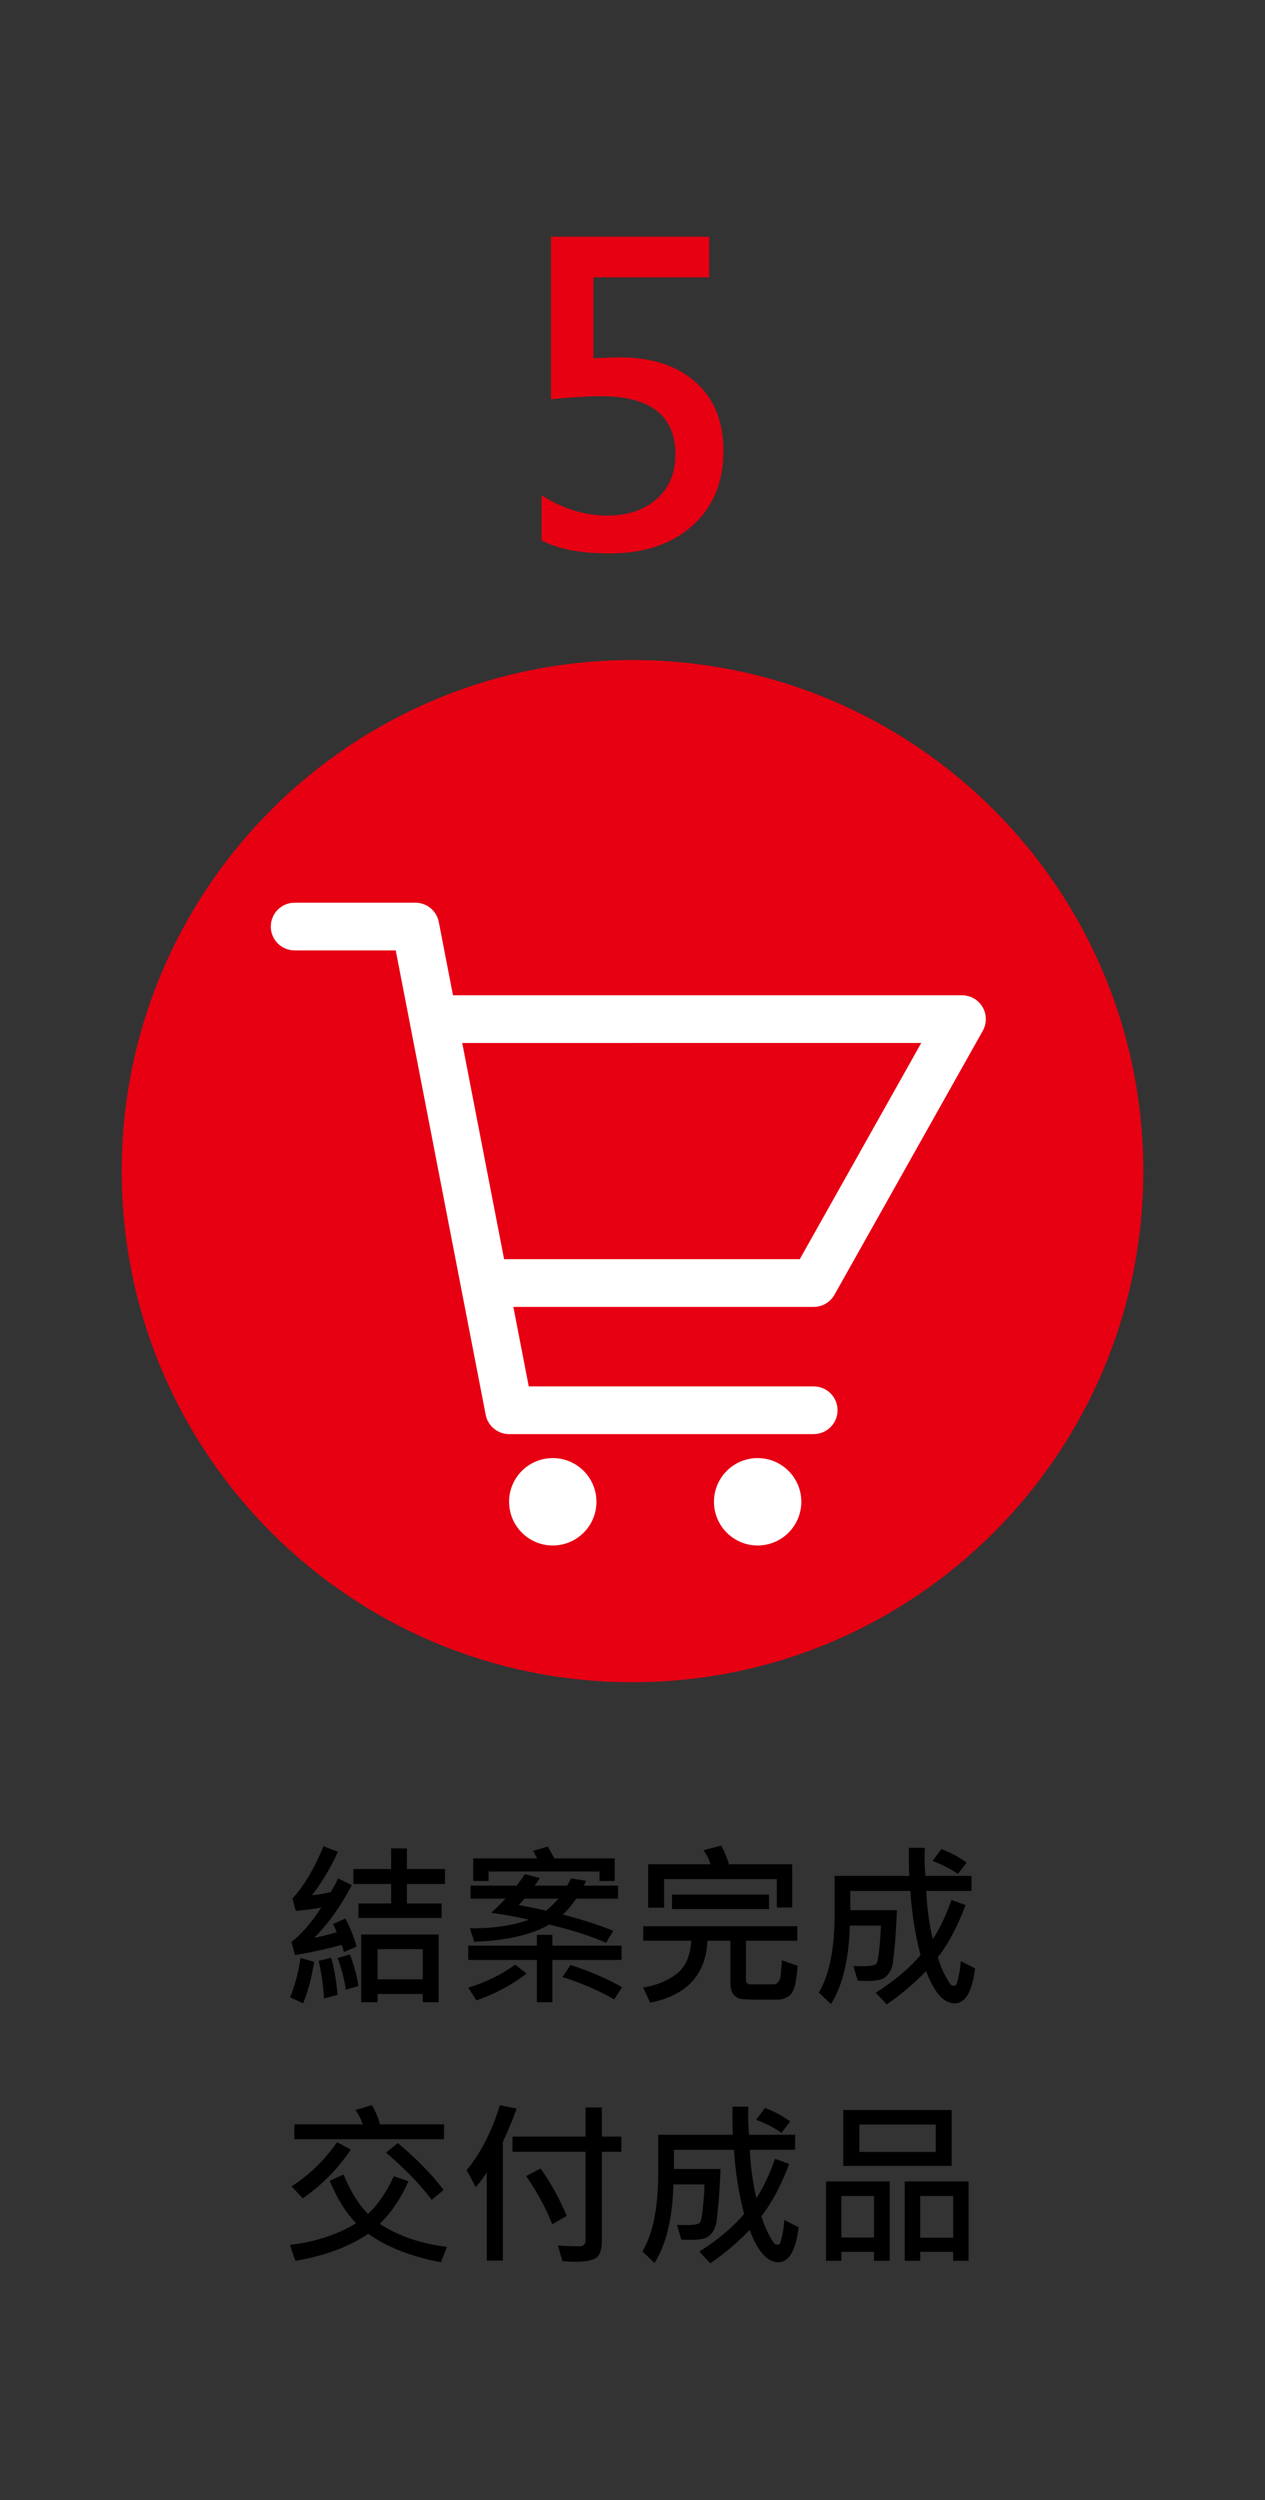
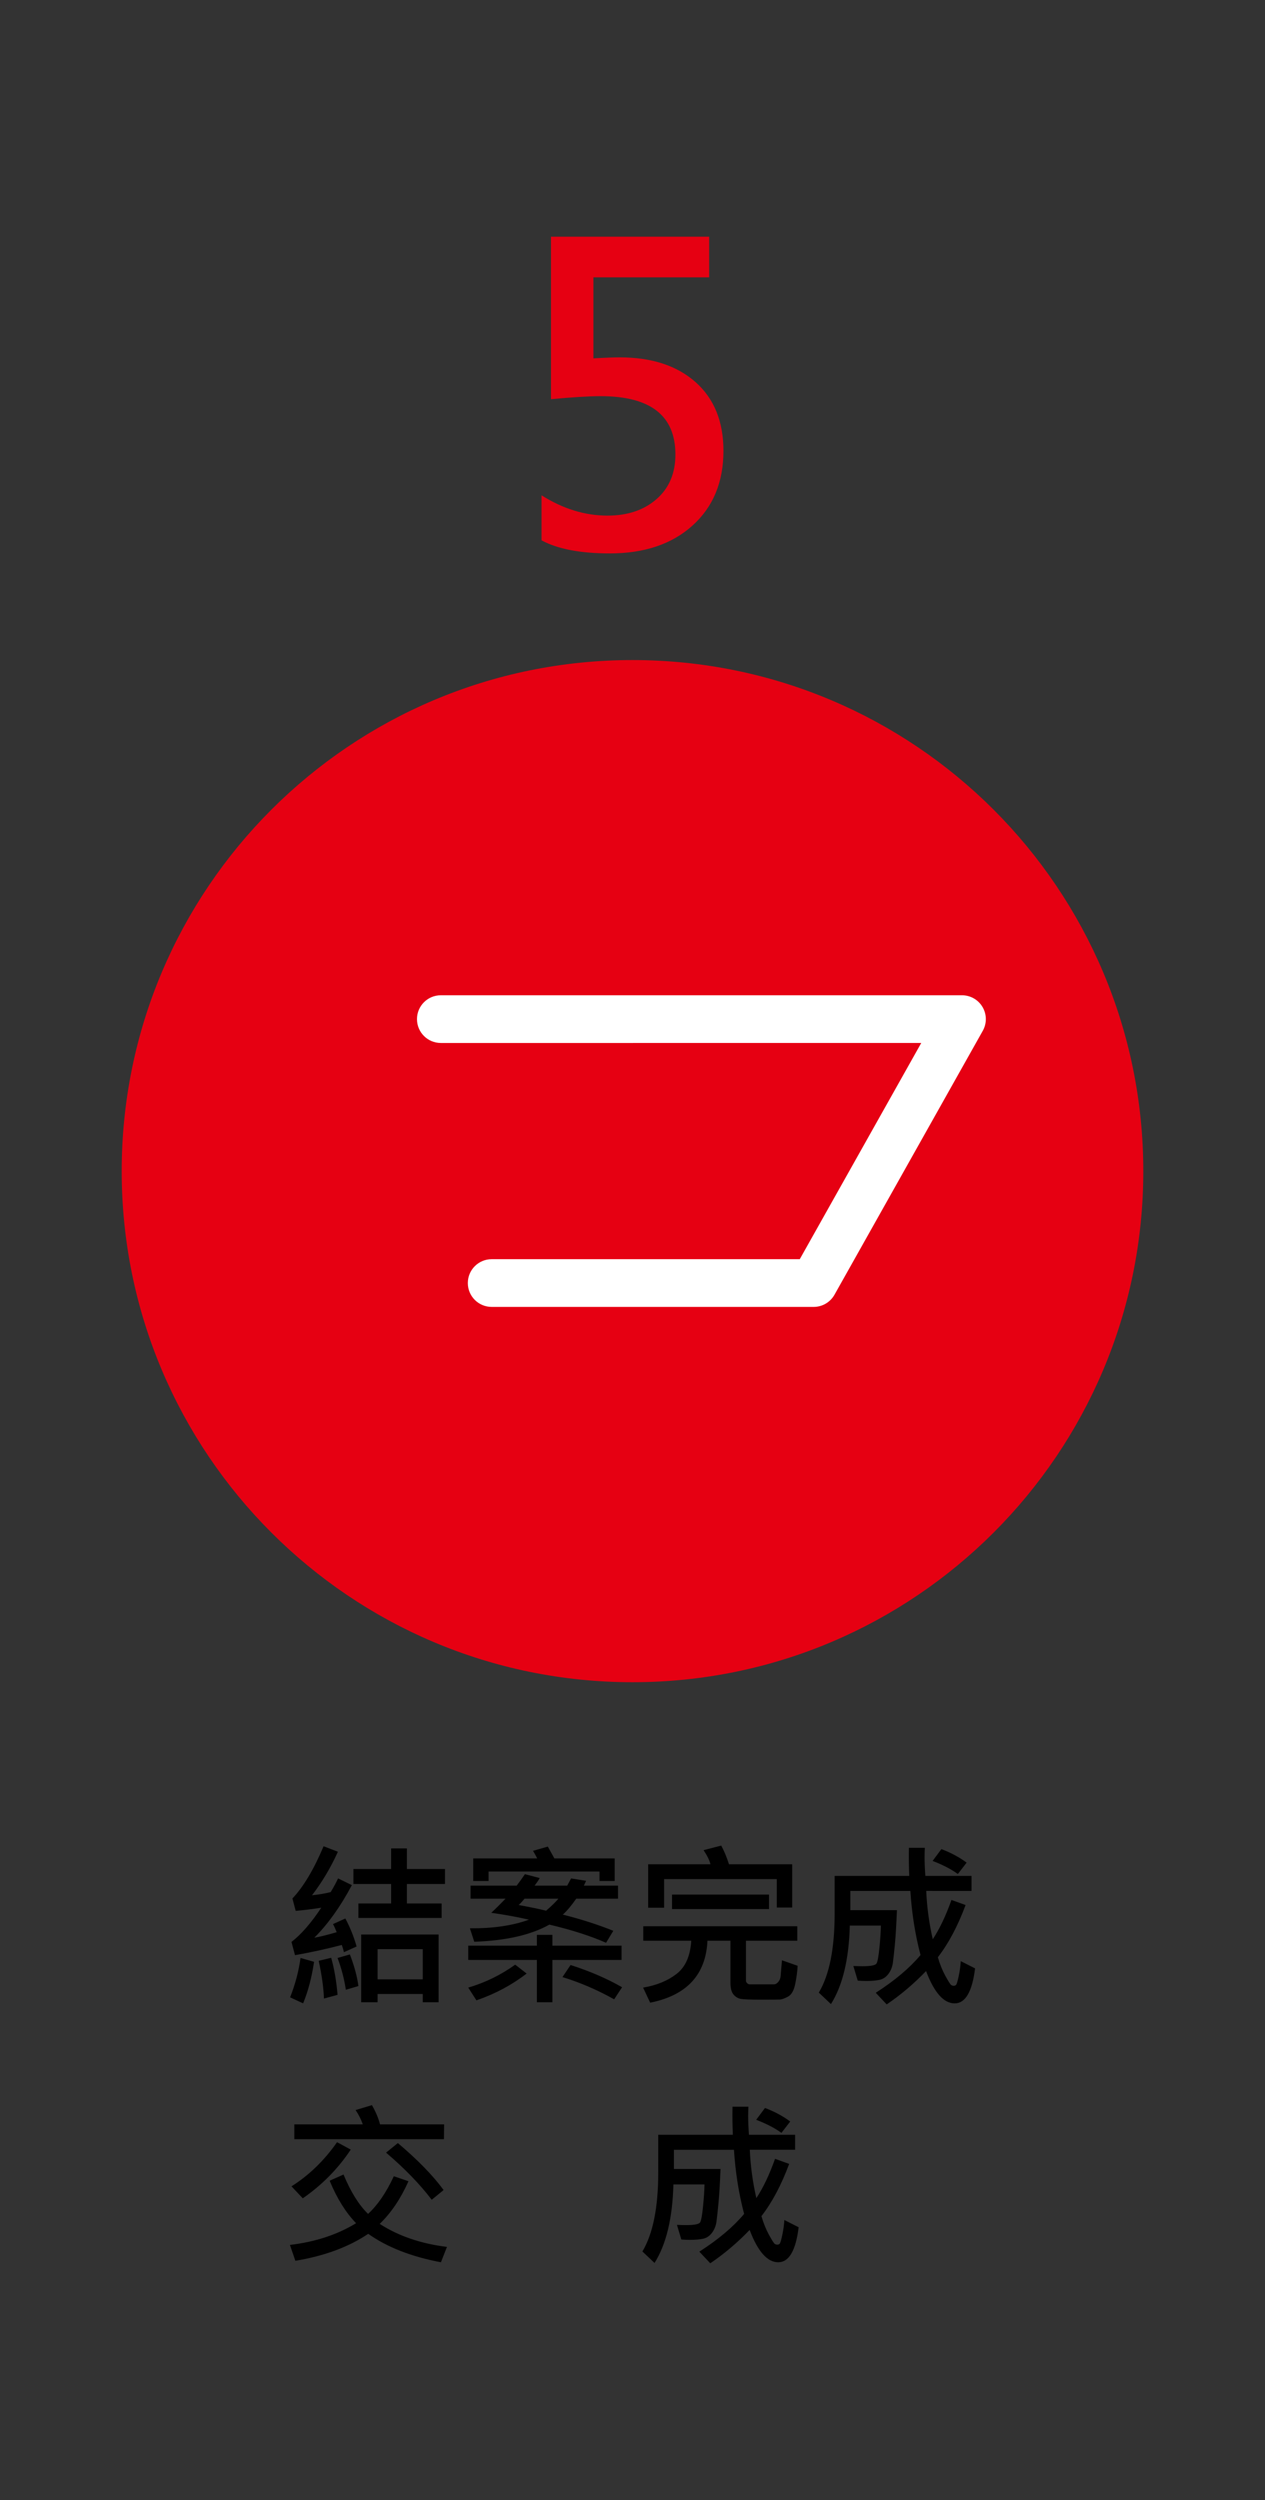
<svg xmlns="http://www.w3.org/2000/svg" version="1.1" id="圖層_1" x="0px" y="0px" width="175.5px" height="346.646px" viewBox="0 0 175.5 346.646" enable-background="new 0 0 175.5 346.646" xml:space="preserve">
  <rect x="0" y="0" width="175.5" height="346.646" fill="#333333" stroke="none" />
  <g>
    <g>
      <g>
        <path fill="#E60012" d="M158.616,162.39c0,39.137-31.728,70.865-70.866,70.865s-70.866-31.729-70.866-70.865     c0-39.141,31.728-70.867,70.866-70.867S158.616,123.249,158.616,162.39z" />
      </g>
      <g>
        <g>
-           <path fill="#FFFFFF" d="M105.112,202.177c3.344,0,6.059,2.711,6.059,6.057c0,3.348-2.715,6.061-6.059,6.061      c-3.345,0-6.059-2.713-6.059-6.061C99.053,204.888,101.767,202.177,105.112,202.177z" />
-         </g>
+           </g>
        <g>
-           <path fill="#FFFFFF" d="M76.688,202.177c3.347,0,6.059,2.711,6.059,6.057c0,3.348-2.711,6.061-6.059,6.061      c-3.348,0-6.059-2.713-6.059-6.061C70.628,204.888,73.34,202.177,76.688,202.177z" />
-         </g>
+           </g>
        <g>
-           <path fill="#FFFFFF" d="M112.891,198.851H70.628c-1.583,0-2.945-1.123-3.246-2.678l-12.48-64.391H40.876      c-1.826,0-3.307-1.48-3.307-3.307s1.48-3.307,3.307-3.307H57.63c1.583,0,2.945,1.123,3.246,2.678l12.48,64.391h39.535      c1.826,0,3.307,1.479,3.307,3.305S114.717,198.851,112.891,198.851z" />
-         </g>
+           </g>
        <g>
          <path fill="#FFFFFF" d="M112.891,181.214h-44.68c-1.826,0-3.307-1.48-3.307-3.307c0-1.828,1.48-3.309,3.307-3.309h42.745      l16.854-29.979H61.157c-1.826,0-3.307-1.482-3.307-3.309s1.48-3.307,3.307-3.307h72.306c1.175,0,2.261,0.623,2.854,1.637      c0.593,1.016,0.604,2.268,0.028,3.291l-20.572,36.594C115.188,180.567,114.086,181.214,112.891,181.214z" />
        </g>
      </g>
    </g>
    <g>
      <path fill="#E60012" d="M75.132,68.681c2.974,1.877,6.023,2.814,9.146,2.814c2.789,0,5.056-0.762,6.804-2.287    c1.747-1.523,2.621-3.586,2.621-6.189c0-5.391-3.458-8.086-10.373-8.086c-1.636,0-3.932,0.141-6.888,0.418V32.821h21.945v5.633    H82.327V49.69c1.617-0.094,2.834-0.139,3.653-0.139c4.424,0,7.928,1.143,10.512,3.428c2.583,2.287,3.876,5.467,3.876,9.537    c0,4.332-1.432,7.785-4.294,10.359c-2.863,2.576-6.683,3.861-11.46,3.861c-4.09,0-7.25-0.604-9.481-1.813V68.681z" />
    </g>
    <g>
      <path d="M43.57,272.026c-0.319,2.158-0.825,4.078-1.518,5.76l-1.805-0.836c0.717-1.809,1.199-3.631,1.446-5.463L43.57,272.026z     M49.473,269.899l-1.757,0.789c-0.063-0.295-0.163-0.631-0.299-1.004c-2.087,0.549-4.25,1.021-6.489,1.42l-0.49-1.84    c1.339-1.027,2.717-2.607,4.135-4.744c-1.219,0.191-2.402,0.338-3.549,0.441l-0.454-1.721c1.521-1.602,2.963-4.014,4.325-7.24    l1.984,0.764c-1.004,2.215-2.203,4.227-3.597,6.035c1.02-0.111,1.884-0.26,2.593-0.441c0.406-0.662,0.749-1.295,1.028-1.9    l1.912,0.932c-1.578,2.973-3.314,5.402-5.21,7.291c0.733-0.119,1.769-0.375,3.107-0.766c-0.183-0.461-0.354-0.836-0.514-1.123    l1.709-0.777C48.553,267.202,49.075,268.497,49.473,269.899z M46.832,276.603l-1.888,0.514c-0.056-1.521-0.299-3.266-0.729-5.234    l1.733-0.418C46.378,272.993,46.673,274.706,46.832,276.603z M49.724,275.384l-1.745,0.514c-0.207-1.441-0.59-2.912-1.147-4.41    l1.709-0.488C49.163,272.632,49.557,274.093,49.724,275.384z M61.734,261.233h-5.282v2.701h4.816v2.008H49.724v-2.008h4.541    v-2.701h-5.234v-2.078h5.234V256.3h2.187v2.855h5.282V261.233z M60.85,277.63h-2.199v-1.146h-6.262v1.146h-2.283v-9.393H60.85    V277.63z M58.651,274.452v-4.184h-6.262v4.184H58.651z" />
      <path d="M86.232,271.763h-9.596v5.867h-2.151v-5.867h-9.524v-1.982h9.524v-1.496h2.151v1.496h9.596V271.763z M73.063,273.651    c-2.055,1.586-4.378,2.824-6.967,3.715l-1.135-1.768c2.358-0.693,4.529-1.752,6.513-3.18L73.063,273.651z M85.742,263.267h-5.796    c-0.685,0.979-1.307,1.717-1.864,2.211c2.558,0.645,4.892,1.395,7.003,2.246l-1.004,1.66c-2.127-0.939-4.748-1.779-7.863-2.52    c-2.549,1.434-6.023,2.225-10.42,2.377l-0.609-1.865c3.163,0.033,5.896-0.365,8.198-1.193c-1.569-0.367-3.314-0.686-5.234-0.957    c0.605-0.557,1.267-1.211,1.984-1.959h-4.852v-1.805h6.394c0.398-0.518,0.781-1.049,1.147-1.59l2.055,0.539    c-0.159,0.287-0.398,0.637-0.717,1.051h4.529l0.538-1.004l2.079,0.334c-0.048,0.121-0.151,0.344-0.311,0.67h4.744V263.267z     M85.276,260.817h-2.104v-1.314H67.781v1.314h-2.127v-3.131h8.879c-0.175-0.352-0.371-0.701-0.586-1.053l2.056-0.586l0.908,1.639    h8.365V260.817z M77.473,263.267h-4.696c-0.303,0.365-0.574,0.66-0.813,0.883c1.657,0.303,2.924,0.566,3.8,0.789    C76.553,264.253,77.122,263.696,77.473,263.267z M86.304,275.55l-1.1,1.674c-2.334-1.307-4.724-2.334-7.17-3.084l1.124-1.672    C81.843,273.327,84.225,274.356,86.304,275.55z" />
      <path d="M110.659,272.575c-0.032,0.734-0.141,1.564-0.329,2.498c-0.187,0.932-0.524,1.525-1.01,1.781    c-0.486,0.254-0.851,0.387-1.093,0.4c-0.243,0.01-1.114,0.018-2.611,0.018s-2.444-0.035-2.838-0.107    c-0.394-0.072-0.733-0.275-1.016-0.611c-0.283-0.334-0.424-0.879-0.424-1.635v-5.822h-3.19c-0.215,4.709-2.864,7.574-7.947,8.594    l-0.98-2.092c1.856-0.311,3.402-0.941,4.637-1.895c1.235-0.951,1.916-2.488,2.043-4.607h-6.656v-2.006h21.367v2.006h-7.122v5.559    c0,0.104,0.054,0.211,0.161,0.322s0.217,0.166,0.329,0.166h3.406c0.207,0,0.408-0.115,0.604-0.352    c0.195-0.234,0.301-0.52,0.317-0.854l0.179-2.127L110.659,272.575z M109.906,264.497h-2.139v-3.943H92.136v3.967h-2.211v-6.021    h8.64c-0.111-0.51-0.43-1.164-0.956-1.961l2.45-0.633c0.431,0.805,0.789,1.67,1.076,2.594h8.771V264.497z M106.691,264.712H93.235    v-2.008h13.456V264.712z" />
      <path d="M135.276,272.935c-0.398,3.234-1.342,4.852-2.832,4.852c-1.514,0-2.836-1.494-3.968-4.482    c-1.681,1.754-3.501,3.295-5.461,4.625l-1.518-1.613c2.645-1.697,4.716-3.441,6.214-5.234c-0.741-2.805-1.211-5.768-1.41-8.891    h-8.33v2.666h6.465c-0.08,2.008-0.173,3.578-0.281,4.713c-0.108,1.137-0.201,1.996-0.281,2.582    c-0.08,0.586-0.285,1.098-0.616,1.541c-0.331,0.441-0.735,0.717-1.213,0.824s-1.095,0.162-1.852,0.162    c-0.383,0-0.781-0.016-1.195-0.047l-0.609-2.031c0.494,0.023,0.916,0.035,1.267,0.035c1.155,0,1.807-0.131,1.954-0.391    c0.147-0.258,0.281-0.988,0.4-2.191c0.119-1.203,0.187-2.223,0.203-3.059h-4.314c-0.12,4.676-0.992,8.305-2.617,10.887    l-1.685-1.59c1.466-2.445,2.199-6.104,2.199-10.971v-5.211h10.349c-0.056-1.307-0.072-2.605-0.048-3.895h2.211    c-0.024,0.406-0.036,0.832-0.036,1.279c0,0.771,0.036,1.645,0.107,2.615h6.406v2.08H128.5c0.096,2.238,0.398,4.475,0.908,6.705    c0.956-1.451,1.82-3.268,2.593-5.449l1.96,0.703c-1.083,2.916-2.366,5.33-3.848,7.242c0.279,0.965,0.627,1.828,1.046,2.588    c0.418,0.762,0.683,1.18,0.794,1.254c0.112,0.076,0.231,0.115,0.358,0.115c0.144,0,0.257-0.047,0.341-0.139    s0.201-0.49,0.353-1.199s0.247-1.402,0.287-2.08L135.276,272.935z M134.105,258.271l-1.219,1.578    c-0.892-0.654-2.06-1.26-3.501-1.816l1.219-1.637C131.918,256.89,133.085,257.515,134.105,258.271z" />
      <path d="M62.009,311.554l-0.836,2.129c-4.111-0.773-7.473-2.088-10.086-3.945c-2.708,1.826-6.079,3.072-10.11,3.74l-0.753-2.199    c3.505-0.414,6.564-1.418,9.178-3.012c-1.434-1.48-2.657-3.443-3.668-5.891l1.924-0.859c0.996,2.406,2.131,4.225,3.406,5.461    c1.331-1.219,2.521-2.959,3.573-5.223l2.032,0.693c-1.076,2.414-2.406,4.385-3.992,5.914    C55.281,310.044,58.392,311.108,62.009,311.554z M48.661,298.062c-1.769,2.662-3.987,4.912-6.656,6.754l-1.566-1.662    c2.43-1.529,4.538-3.57,6.322-6.119L48.661,298.062z M61.615,294.562l-0.024,2.055H40.833v-2.055h9.5    c-0.247-0.709-0.582-1.371-1.004-1.984l2.271-0.682c0.534,0.932,0.908,1.822,1.124,2.666H61.615z M61.543,303.667l-1.649,1.35    c-1.625-2.143-3.736-4.32-6.333-6.535l1.637-1.328C57.962,299.495,60.077,301.667,61.543,303.667z" />
-       <path d="M71.677,292.362c-0.279,0.813-0.665,1.801-1.159,2.963l-0.753,1.686v16.443H67.53v-12.236    c-0.351,0.572-0.856,1.258-1.518,2.055l-1.267-2.367c1.984-2.422,3.518-5.416,4.601-8.986L71.677,292.362z M86.208,298.362h-2.713    v12.309c0,1.242-0.265,2.043-0.794,2.4c-0.53,0.359-1.476,0.539-2.838,0.539c-0.605,0-1.215-0.029-1.829-0.084l-0.633-2.152    c1.131,0.064,2.175,0.096,3.131,0.096c0.167,0,0.327-0.072,0.478-0.221c0.151-0.146,0.227-0.309,0.227-0.482v-12.404H71.103    v-2.104h10.135v-4.039h2.258v4.039h2.713V298.362z M78.62,307.265l-2.008,1.146c-0.836-2.16-2.043-4.385-3.621-6.68l2.008-1.051    C76.481,302.8,77.688,304.993,78.62,307.265z" />
      <path d="M110.802,308.829c-0.398,3.236-1.342,4.854-2.833,4.854c-1.514,0-2.836-1.496-3.967-4.482    c-1.681,1.752-3.501,3.295-5.461,4.625l-1.518-1.613c2.645-1.697,4.716-3.443,6.214-5.234c-0.741-2.805-1.211-5.77-1.41-8.893    h-8.33v2.666h6.465c-0.08,2.008-0.173,3.58-0.281,4.713c-0.108,1.137-0.201,1.998-0.281,2.582c-0.08,0.586-0.285,1.1-0.615,1.543    c-0.331,0.441-0.735,0.717-1.213,0.824s-1.096,0.162-1.853,0.162c-0.382,0-0.781-0.016-1.195-0.049l-0.609-2.031    c0.494,0.023,0.916,0.035,1.267,0.035c1.155,0,1.807-0.129,1.954-0.389c0.147-0.258,0.281-0.99,0.4-2.193    c0.12-1.201,0.188-2.223,0.203-3.059h-4.314c-0.119,4.678-0.992,8.307-2.617,10.889l-1.685-1.592    c1.466-2.445,2.199-6.102,2.199-10.969v-5.211h10.349c-0.056-1.307-0.071-2.605-0.047-3.896h2.21    c-0.024,0.406-0.036,0.834-0.036,1.279c0,0.773,0.036,1.645,0.107,2.617h6.405v2.078h-6.285c0.096,2.24,0.398,4.475,0.908,6.705    c0.956-1.449,1.82-3.266,2.593-5.449l1.96,0.705c-1.083,2.916-2.366,5.33-3.848,7.242c0.279,0.963,0.627,1.826,1.045,2.588    c0.418,0.762,0.684,1.178,0.795,1.254s0.231,0.113,0.358,0.113c0.144,0,0.257-0.045,0.341-0.139    c0.083-0.09,0.201-0.49,0.353-1.199s0.247-1.402,0.287-2.08L110.802,308.829z M109.631,294.167l-1.219,1.576    c-0.892-0.652-2.06-1.258-3.501-1.816l1.219-1.637C107.444,292.784,108.611,293.409,109.631,294.167z" />
-       <path d="M123.434,313.478h-2.175v-1.242h-4.529v1.242h-2.127v-11.006h8.831V313.478z M121.259,310.251v-5.746h-4.529v5.746    H121.259z M132.026,300.321h-15.034v-7.744h15.034V300.321z M129.827,298.386v-3.801h-10.6v3.801H129.827z M134.38,313.478h-2.139    v-1.242h-4.577v1.242h-2.151v-11.006h8.867V313.478z M132.241,310.274v-5.77h-4.577v5.77H132.241z" />
    </g>
  </g>
</svg>